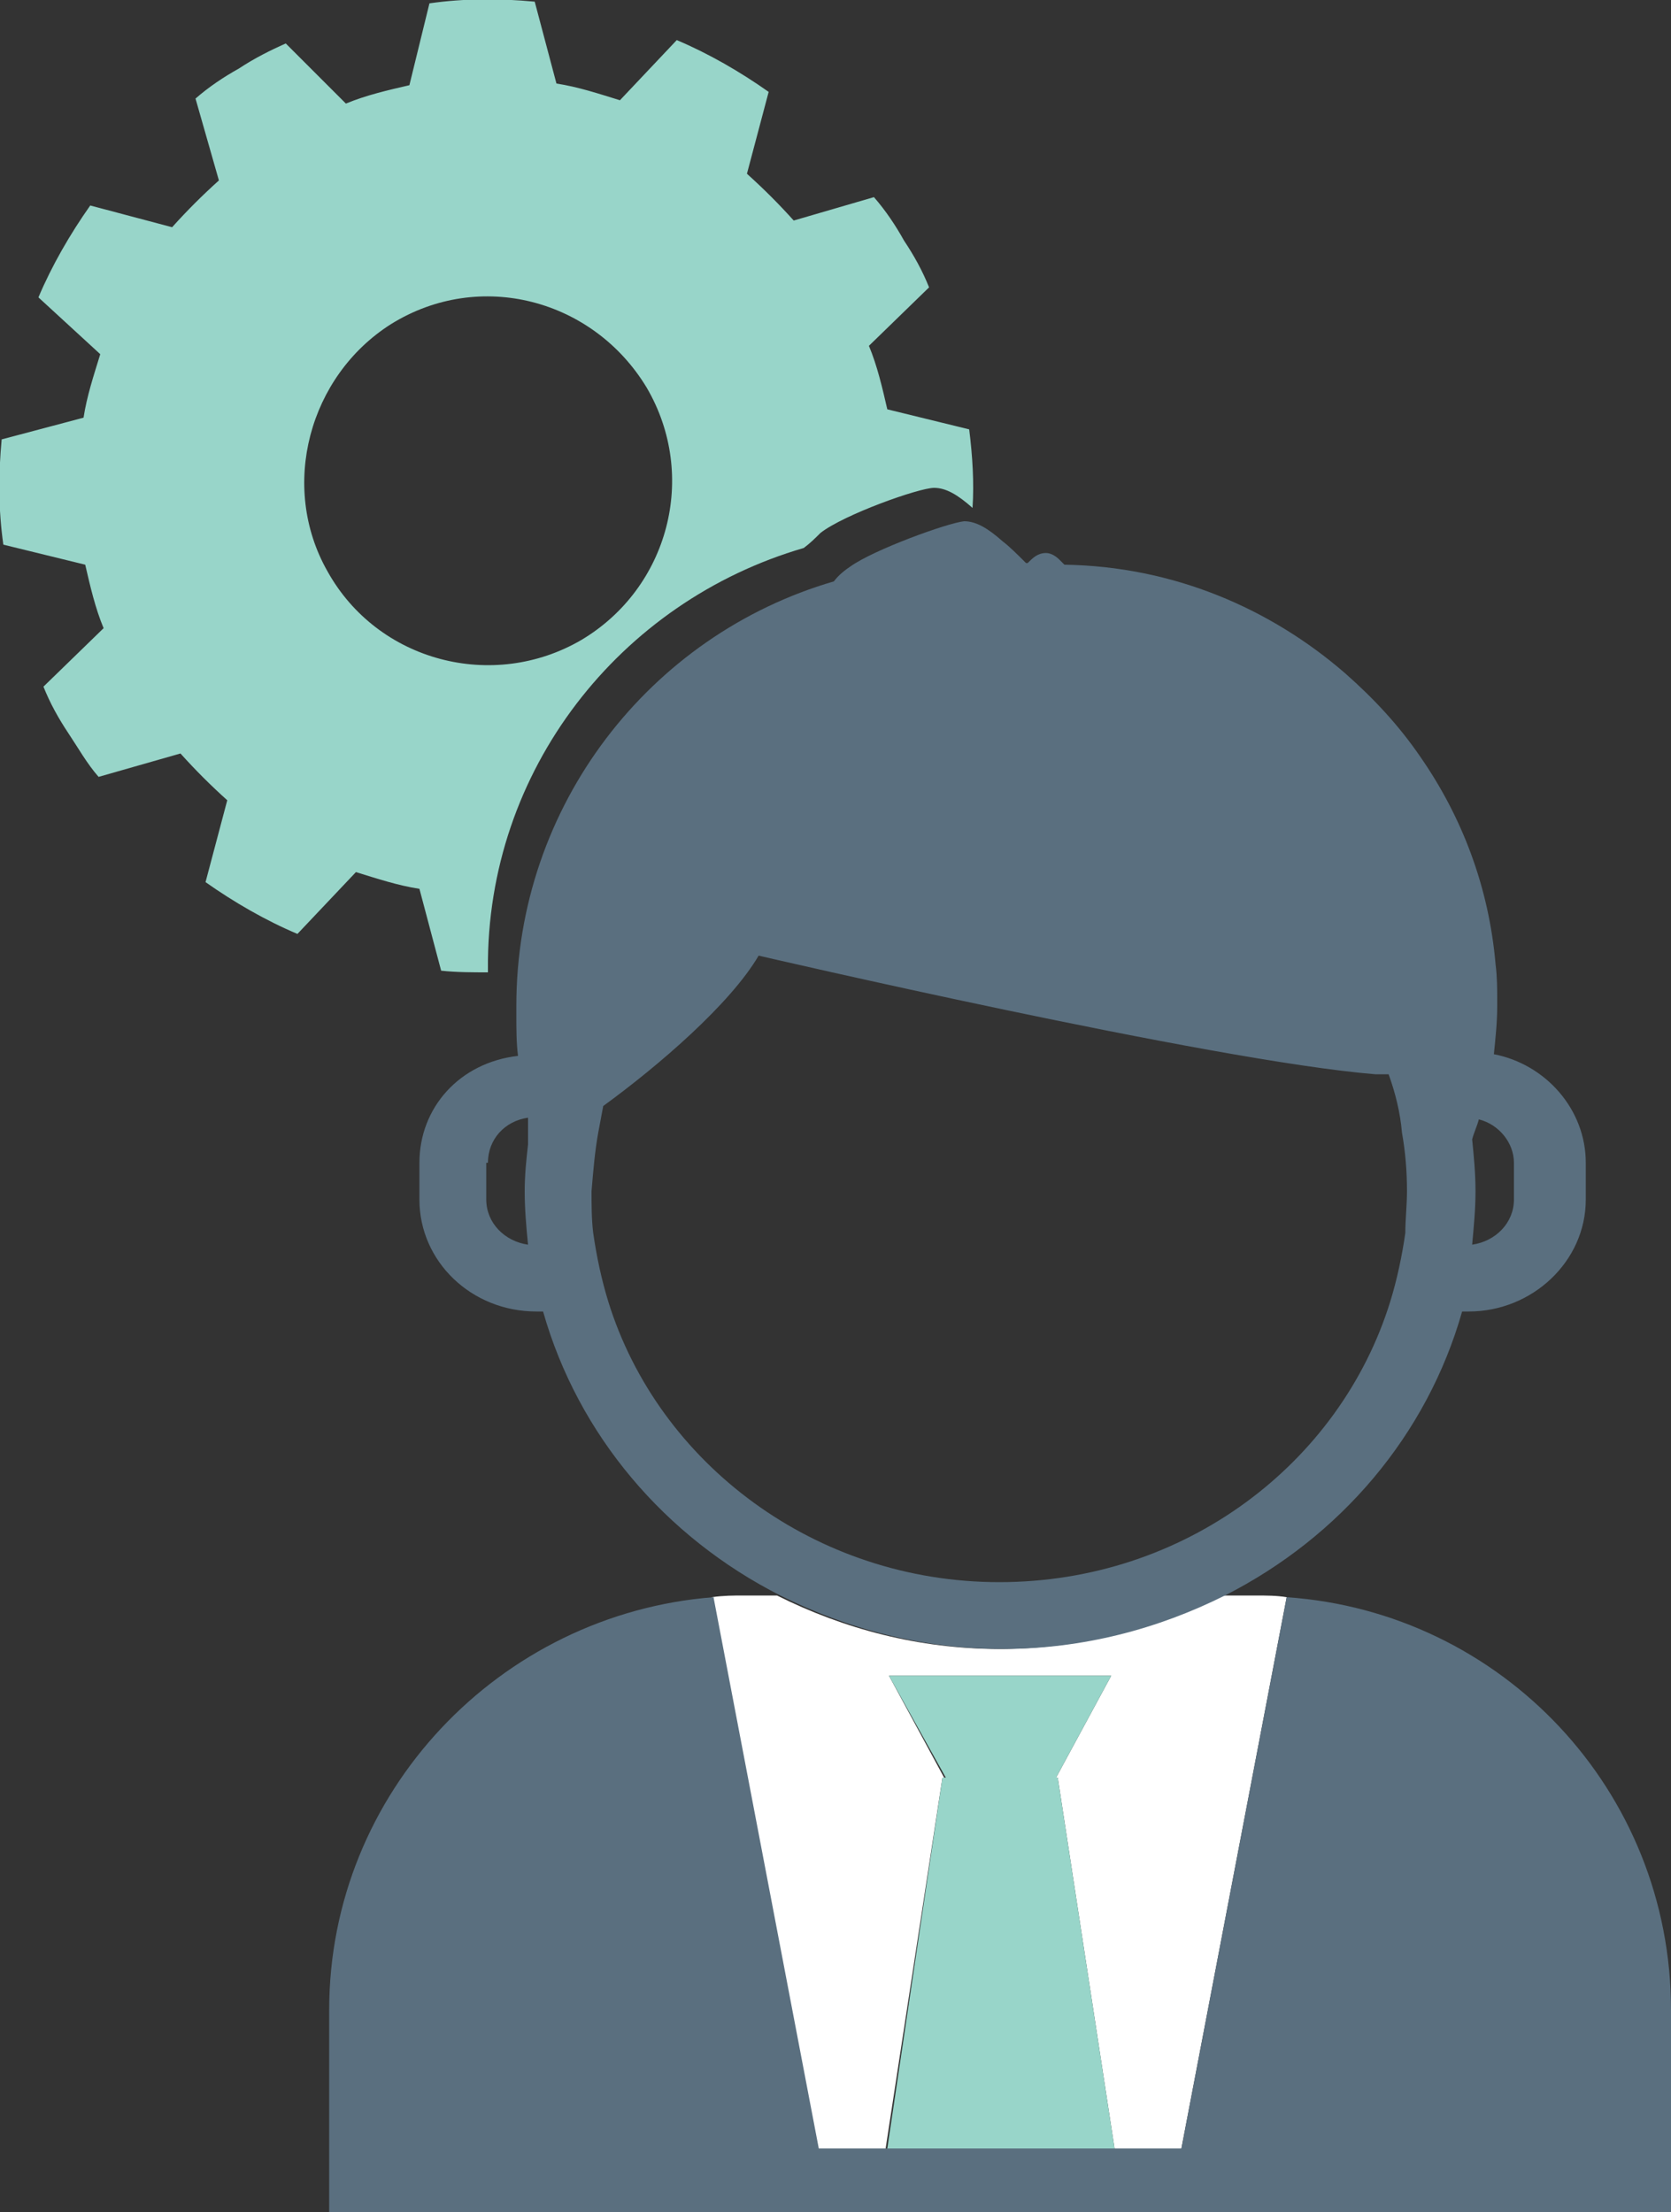
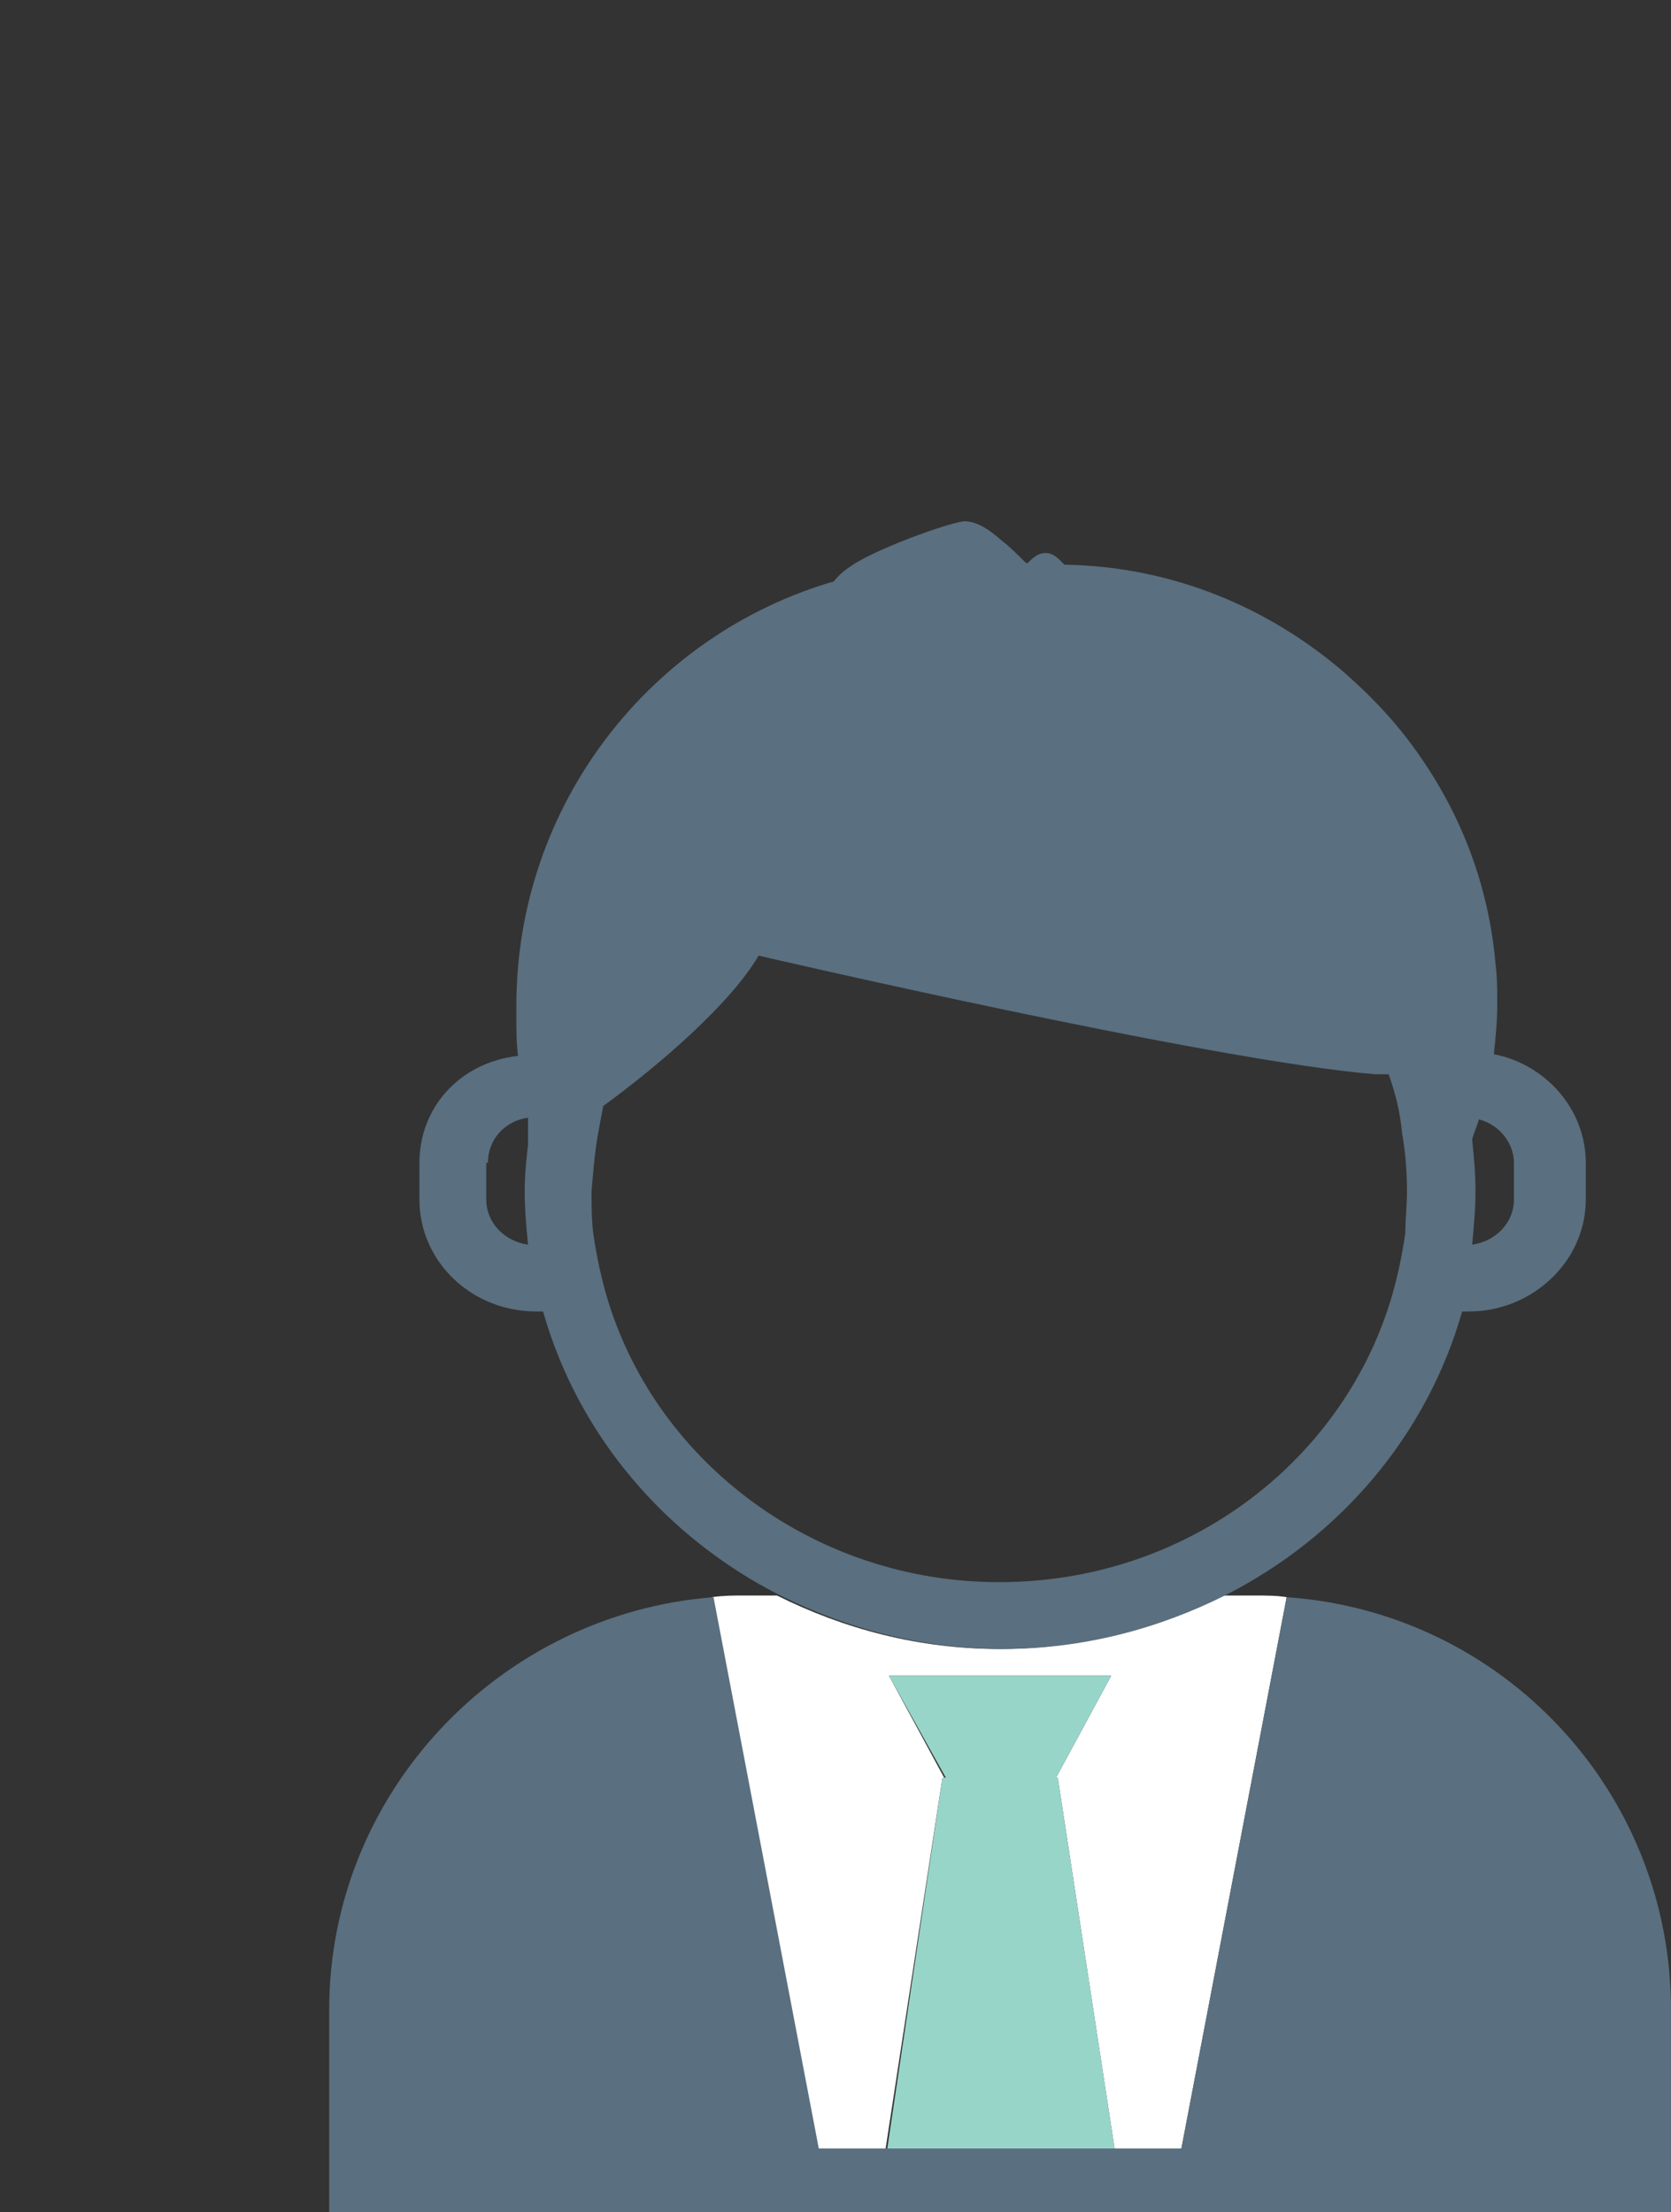
<svg xmlns="http://www.w3.org/2000/svg" version="1.1" id="Layer_1" x="0px" y="0px" width="100px" height="132.4px" viewBox="0 0 100 132.4" style="enable-background:new 0 0 100 132.4;" xml:space="preserve">
  <rect x="0" y="0" width="100" height="132.4" fill="#333333" stroke="none" />
  <style type="text/css">
	.st0{fill:#FFFFFF;}
	.st1{fill:#5A6F7F;}
	.st2{fill:#98D5C9;}
</style>
  <path class="st0" d="M63.3,106.4l3.4,22.2h4l6.3-33c-0.6-0.1-1.2-0.1-1.9-0.1h-2c-4,2-8.5,3.2-13.3,3.2c-4.8,0-9.3-1.2-13.3-3.2h-2  c-0.6,0-1.2,0-1.9,0.1l6.3,33h4.1l3.4-22.2h0.1l-3.3-6.1h13.3l-3.3,6.1H63.3z" />
  <path class="st1" d="M70.7,128.6h-4H53.1H49l-6.3-33c-12.8,1-23,11.7-23,24.7v12.1H100v-12.1c0-13.1-10.1-23.8-23-24.7L70.7,128.6z" />
  <polygon class="st2" points="53.1,128.6 66.7,128.6 63.3,106.4 63.2,106.4 66.5,100.3 53.2,100.3 56.6,106.4 56.4,106.4 " />
-   <path class="st2" d="M48.1,32.8c0.4-0.3,0.7-0.6,1-0.9c1.4-1.1,5.9-2.7,6.8-2.7h0c0.7,0,1.4,0.4,2.3,1.2c0.1-1.5,0-3.1-0.2-4.7  l-4.9-1.2c-0.3-1.3-0.6-2.6-1.1-3.8l3.6-3.5c-0.4-1-0.9-1.9-1.5-2.8c-0.5-0.9-1.1-1.8-1.8-2.6l-4.8,1.4c-0.9-1-1.8-1.9-2.8-2.8  l1.3-4.9c-1.7-1.2-3.6-2.3-5.5-3.1L37.1,6c-1.3-0.4-2.5-0.8-3.8-1L32,0.1c-2.1-0.2-4.2-0.2-6.3,0.1l-1.2,4.9  c-1.3,0.3-2.6,0.6-3.8,1.1l-3.6-3.6c-0.9,0.4-1.9,0.9-2.8,1.5c-0.9,0.5-1.8,1.1-2.6,1.8l1.4,4.9c-1,0.9-1.9,1.8-2.8,2.8l-4.9-1.3  c-1.2,1.7-2.3,3.6-3.1,5.5L6,21.2c-0.4,1.3-0.8,2.5-1,3.8l-4.9,1.3c-0.2,2.1-0.2,4.2,0.1,6.3l4.9,1.2c0.3,1.3,0.6,2.6,1.1,3.8  l-3.6,3.5c0.4,1,0.9,1.9,1.5,2.8c0.6,0.9,1.1,1.8,1.8,2.6l4.9-1.4c0.9,1,1.8,1.9,2.8,2.8l-1.3,4.9c1.7,1.2,3.6,2.3,5.5,3.1l3.5-3.7  c1.3,0.4,2.5,0.8,3.8,1l1.3,4.9c0.9,0.1,1.9,0.1,2.8,0.1l0-0.2C29.1,46.1,37.1,36,48.1,32.8 M34.8,38.3c-5.3,3.1-12.2,1.3-15.2-4.1  c-2.9-5.1-1.1-11.7,3.8-14.8c5.3-3.3,12.1-1.5,15.3,3.8C41.8,28.5,40,35.2,34.8,38.3" />
  <path class="st1" d="M25.1,69.6v2.2c0,3.7,3.1,6.7,7,6.7h0.4c2.1,7.4,7.3,13.5,14.2,17c4,2,8.5,3.2,13.3,3.2c4.8,0,9.3-1.2,13.3-3.2  c6.9-3.5,12.1-9.6,14.2-17h0.4c3.8,0,7-3,7-6.7v-2.2c0-3.2-2.4-5.9-5.5-6.5c0.1-1,0.2-1.9,0.2-2.9l0-0.3c0-0.7,0-1.4-0.1-2.2  c-0.4-4.6-2-8.8-4.5-12.4c-1.3-1.9-2.8-3.5-4.5-5c-4.5-3.9-10.3-6.4-16.8-6.5l-0.3-0.3c-0.3-0.3-0.6-0.4-0.8-0.4  c-0.5,0-0.8,0.3-1.1,0.6h-0.1c-0.5-0.5-1-1-1.4-1.3c-0.9-0.8-1.6-1.2-2.3-1.2h0c-1,0.1-5.4,1.7-6.8,2.7c-0.3,0.2-0.7,0.5-1,0.9  c-11,3.2-19,13.4-19,25.4l0,0.2l0,0.4c0,0.8,0,1.6,0.1,2.4C27.5,63.6,25.1,66.3,25.1,69.6 M88.5,67c1.2,0.3,2.1,1.4,2.1,2.6v2.2  c0,1.4-1.1,2.5-2.5,2.7c0.1-1.1,0.2-2.1,0.2-3.2c0-1.1-0.1-2.1-0.2-3.1C88.2,67.8,88.4,67.4,88.5,67 M35.8,67.8  c0.1-0.5,0.2-1.1,0.3-1.6c3.3-2.4,7.6-6.1,9.3-9c0,0,27.1,6.3,36.9,7.1c0.3,0,0.5,0,0.8,0c0.4,1.1,0.7,2.3,0.8,3.5  c0.2,1.1,0.3,2.3,0.3,3.5c0,0.8-0.1,1.7-0.1,2.5c-0.2,1.4-0.5,2.8-0.9,4.1c-3,9.7-12.3,16.8-23.4,16.8c-11,0-20.4-7.1-23.4-16.8  c-0.4-1.3-0.7-2.7-0.9-4.1c-0.1-0.8-0.1-1.7-0.1-2.5C35.5,70.1,35.6,68.9,35.8,67.8 M29.2,69.6c0-1.4,1-2.5,2.4-2.7c0,0.5,0,1,0,1.6  c-0.1,0.9-0.2,1.8-0.2,2.8c0,1.1,0.1,2.2,0.2,3.2c-1.4-0.2-2.5-1.3-2.5-2.7V69.6z" />
</svg>